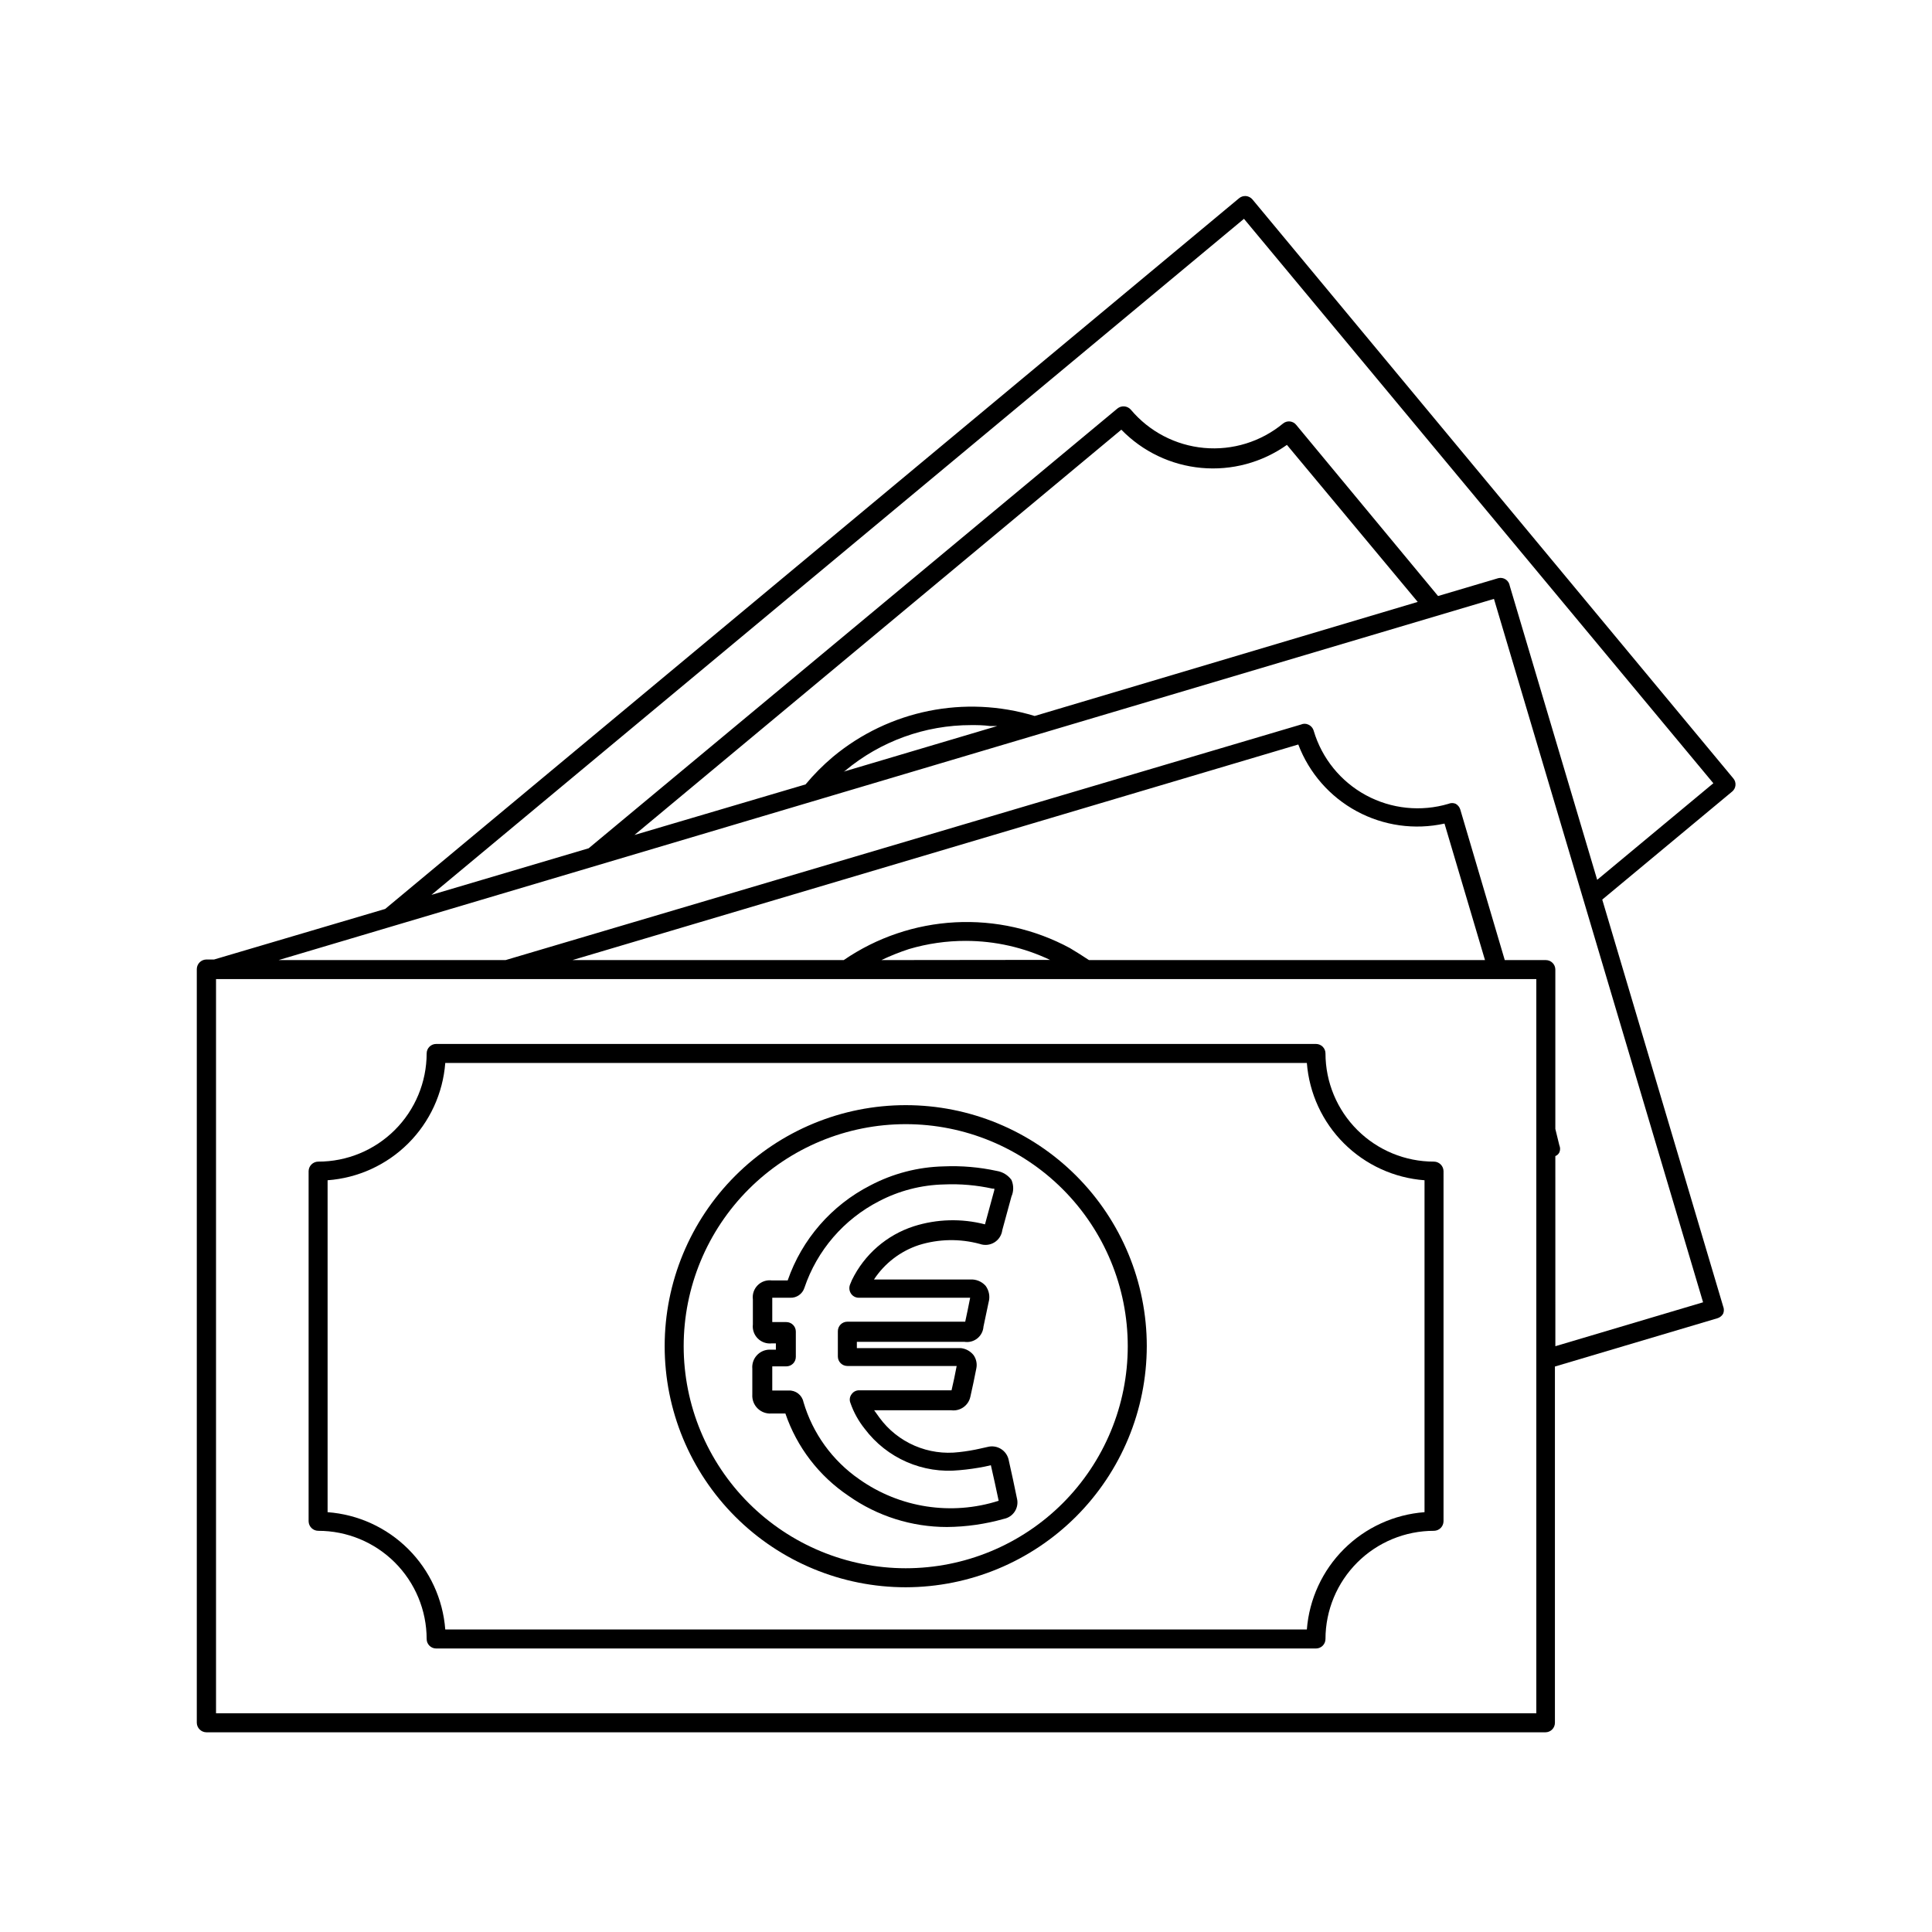
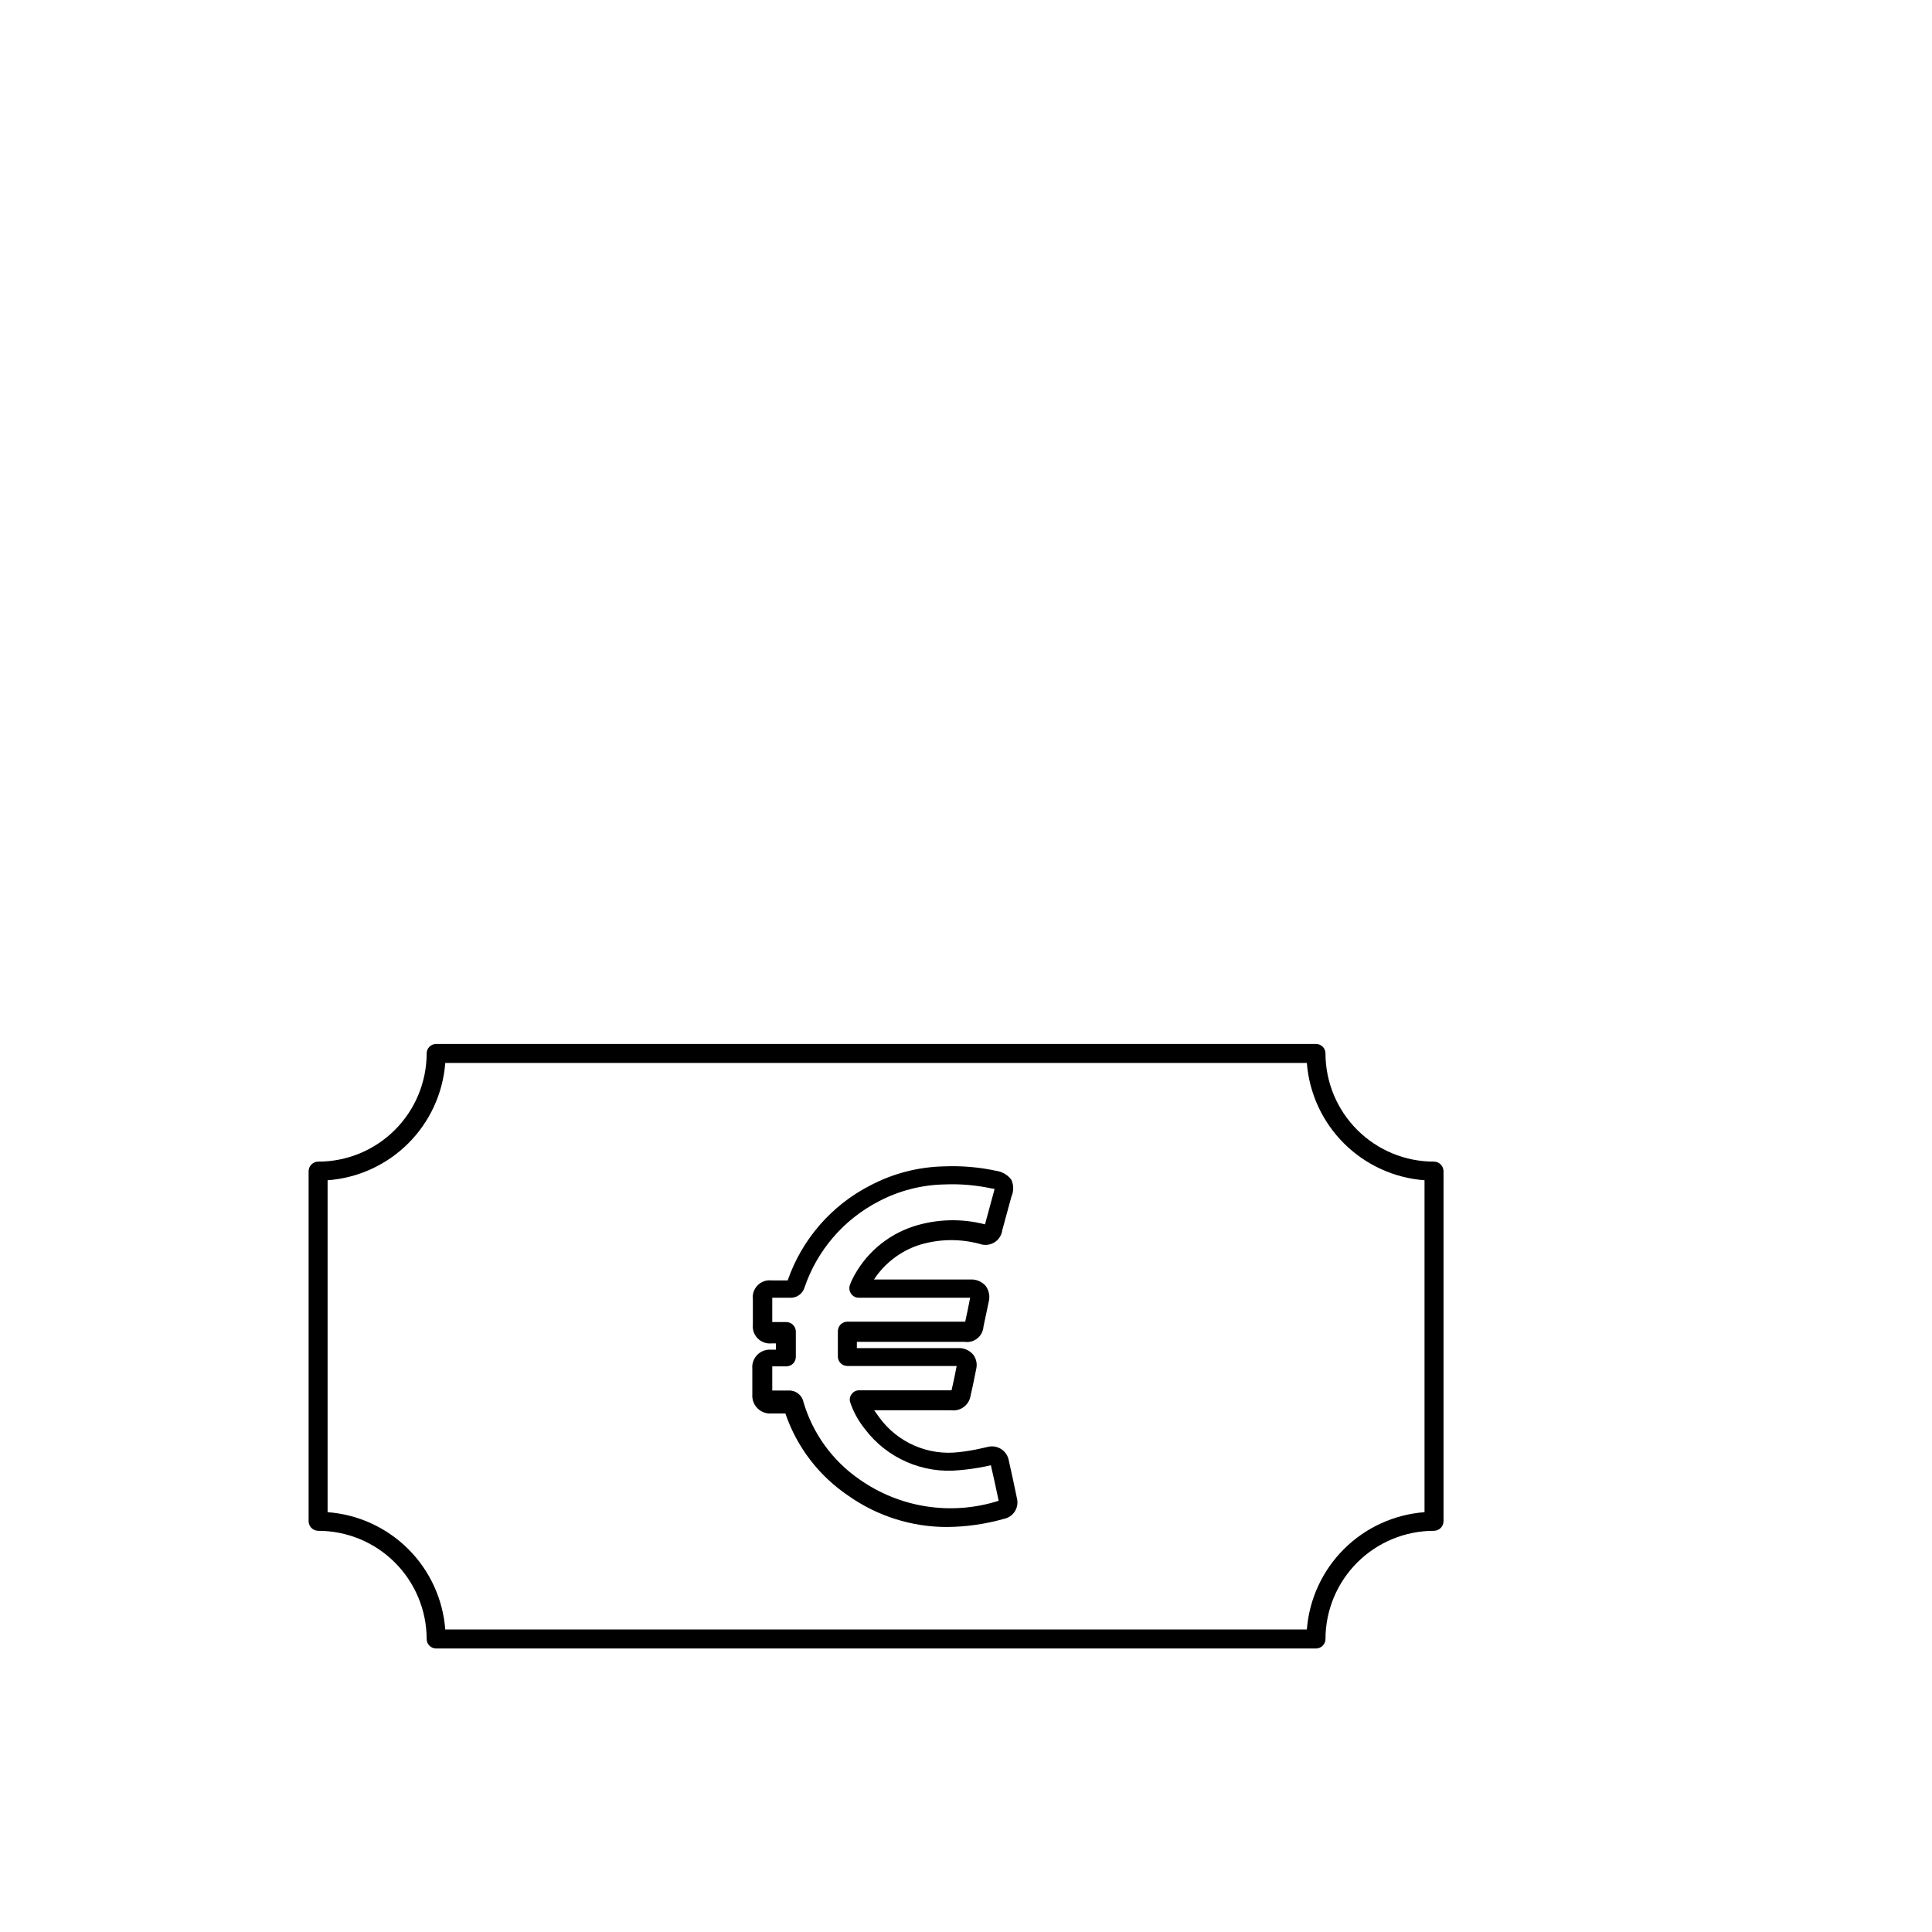
<svg xmlns="http://www.w3.org/2000/svg" fill="#000000" width="800px" height="800px" version="1.1" viewBox="144 144 512 512">
  <g>
-     <path d="m475.92 196.86c-0.434-0.512-1.047-0.836-1.711-0.906-0.68-0.059-1.352 0.16-1.867 0.602l-226.26 188.32-45.344 13.402h-2.066c-1.379 0.027-2.492 1.141-2.519 2.519v199.76c0.027 1.379 1.141 2.492 2.519 2.519h354.88c0.668 0 1.309-0.266 1.781-0.738s0.738-1.113 0.738-1.781v-94.414l43.074-12.797h0.004c0.637-0.195 1.18-0.629 1.508-1.211 0.25-0.613 0.25-1.301 0-1.914l-32.043-107.82 34.41-28.617 0.004 0.004c0.516-0.426 0.836-1.035 0.895-1.699 0.059-0.668-0.156-1.324-0.594-1.828zm12.141 144.44c2.871 7.559 8.363 13.836 15.477 17.684 7.113 3.848 15.371 5.012 23.27 3.273l10.73 36.172-104.95 0.004c-1.664-1.109-3.426-2.215-5.039-3.176h0.004c-9.32-5.031-19.848-7.394-30.426-6.836-10.574 0.562-20.793 4.023-29.527 10.012h-71.895zm-110.48 57.133c2.371-1.133 4.812-2.106 7.305-2.922 4.906-1.453 10-2.184 15.117-2.168 7.703 0.016 15.309 1.734 22.266 5.039zm-176.33 199.61v-194.57h349.89v194.57zm354.93-147.67c0.461-0.176 0.836-0.516 1.059-0.957 0.27-0.609 0.27-1.305 0-1.914l-1.059-4.332v-42.219c0-0.668-0.266-1.309-0.738-1.781-0.473-0.473-1.113-0.738-1.781-0.738h-10.883l-11.789-39.902c-0.195-0.641-0.629-1.18-1.207-1.512-0.609-0.27-1.305-0.27-1.914 0-7.305 2.172-15.172 1.355-21.871-2.273-6.699-3.629-11.68-9.77-13.852-17.074-0.211-0.746-0.746-1.355-1.461-1.66-0.609-0.277-1.305-0.277-1.914 0l-210.79 62.422h-60.156l322.09-95.723 55.418 186.41-39.145 11.637zm-188.27-102.07c9.379-7.856 21.223-12.152 33.453-12.145 1.613 0 3.223 0 5.039 0.25h1.863l-40.707 12.09zm-3.176-3.731c-2.629 2.219-5.055 4.664-7.254 7.305l-45.344 13.402 129.03-107.41c5.629 5.797 13.148 9.391 21.195 10.129 8.047 0.742 16.094-1.422 22.688-6.098l34.66 41.613-101.52 30.23 0.004-0.004c-18.508-5.609-38.594-1.539-53.457 10.832zm179.36-45.344 0.004 0.004c-0.109-0.684-0.496-1.289-1.07-1.672-0.574-0.383-1.285-0.508-1.953-0.344l-15.973 4.734-37.586-45.344h0.004c-0.418-0.523-1.027-0.855-1.691-0.922-0.664-0.066-1.328 0.141-1.836 0.57-5.848 4.82-13.363 7.137-20.91 6.449-7.547-0.691-14.516-4.328-19.395-10.129-0.914-1.055-2.5-1.188-3.578-0.301l-140.11 116.53-41.664 12.344 215.33-179.16 124.39 149.58-30.785 25.594z" />
    <path d="m526.55 454.36c-0.027-1.379-1.137-2.492-2.519-2.519-7.613 0.016-14.926-3-20.32-8.375-5.394-5.375-8.434-12.676-8.445-20.293 0-0.668-0.266-1.309-0.738-1.781-0.473-0.469-1.113-0.734-1.781-0.734h-233.16c-1.391 0-2.519 1.125-2.519 2.516-0.012 7.617-3.051 14.918-8.445 20.293-5.394 5.375-12.703 8.391-20.32 8.375-1.379 0.027-2.492 1.141-2.519 2.519v92.801c0.027 1.383 1.141 2.492 2.519 2.519 7.617-0.012 14.926 3 20.32 8.375 5.394 5.379 8.434 12.676 8.445 20.293 0 0.668 0.266 1.309 0.738 1.781 0.473 0.473 1.113 0.738 1.781 0.738h233.16c0.668 0 1.309-0.266 1.781-0.738s0.738-1.113 0.738-1.781c0.012-7.617 3.051-14.914 8.445-20.293 5.394-5.375 12.707-8.387 20.32-8.375 1.383-0.027 2.492-1.137 2.519-2.519zm-264.55 121.47c-0.617-8.055-4.102-15.625-9.824-21.328-5.723-5.703-13.301-9.164-21.359-9.758v-87.965c8.059-0.59 15.637-4.055 21.359-9.758 5.723-5.703 9.207-13.27 9.824-21.328h228.33c0.629 8.055 4.117 15.617 9.836 21.316 5.723 5.703 13.297 9.168 21.348 9.77v87.965c-8.051 0.602-15.625 4.066-21.348 9.77-5.719 5.703-9.207 13.266-9.836 21.316z" />
-     <path d="m447.91 500.76c0-16.945-6.731-33.191-18.711-45.172-11.98-11.98-28.23-18.711-45.172-18.711s-33.191 6.731-45.172 18.711c-11.98 11.98-18.711 28.227-18.711 45.172 0 16.941 6.731 33.191 18.711 45.172 11.98 11.98 28.23 18.711 45.172 18.711 16.934-0.027 33.168-6.766 45.145-18.742 11.973-11.973 18.711-28.207 18.738-45.141zm-122.73 0c0-15.609 6.199-30.574 17.234-41.609 11.035-11.039 26.004-17.238 41.609-17.238 15.605 0 30.574 6.199 41.609 17.238 11.035 11.035 17.234 26 17.234 41.609 0 15.605-6.199 30.574-17.234 41.609-11.035 11.035-26.004 17.234-41.609 17.234-15.602-0.012-30.562-6.219-41.594-17.25-11.035-11.031-17.238-25.992-17.25-41.594z" />
    <path d="m368.86 540.41c7.641 5.379 16.754 8.262 26.098 8.262 5.113-0.043 10.195-0.77 15.113-2.164 1.191-0.238 2.234-0.957 2.883-1.988 0.648-1.027 0.844-2.277 0.543-3.453-0.656-3.324-1.41-6.648-2.168-10.078h0.004c-0.238-1.238-0.98-2.324-2.051-2.996-1.074-0.668-2.375-0.859-3.594-0.531l-1.812 0.402v0.004c-1.879 0.43-3.777 0.75-5.695 0.957-4.012 0.492-8.082-0.09-11.793-1.695-3.711-1.602-6.926-4.164-9.316-7.426l-1.41-1.965h20.457c2.348 0.289 4.531-1.262 5.035-3.578 0.555-2.469 1.109-5.039 1.562-7.406 0.289-1.254 0.035-2.57-0.703-3.625-0.824-1.035-2.016-1.703-3.328-1.863h-27.609v-1.664h28.516c1.215 0.188 2.449-0.145 3.406-0.91s1.551-1.898 1.633-3.121l1.359-6.449c0.43-1.504 0.133-3.125-0.805-4.383-1.031-1.148-2.539-1.762-4.082-1.66h-25.492c2.82-4.297 7.012-7.508 11.891-9.121 5.25-1.641 10.863-1.742 16.172-0.301 1.281 0.453 2.699 0.301 3.856-0.414 1.156-0.715 1.922-1.918 2.09-3.266l2.418-8.867c0.625-1.41 0.625-3.019 0-4.434-0.93-1.27-2.324-2.121-3.879-2.367-4.613-1.004-9.34-1.41-14.055-1.207-6.785 0.152-13.441 1.875-19.449 5.035-10.281 5.254-18.133 14.281-21.914 25.191h-4.184c-1.383-0.184-2.777 0.285-3.762 1.273-0.988 0.988-1.461 2.379-1.277 3.766v6.602-0.004c-0.164 1.383 0.316 2.762 1.297 3.742 0.984 0.984 2.363 1.461 3.742 1.297h1.059v1.664h-1.664c-1.293 0.008-2.523 0.559-3.394 1.516-0.871 0.957-1.301 2.234-1.188 3.523v6.852c-0.09 1.359 0.41 2.695 1.375 3.66s2.301 1.465 3.664 1.375h3.727c3.039 8.906 8.914 16.57 16.727 21.816zm-11.941-24.887c-0.391-1.836-2.055-3.113-3.93-3.023h-0.301-4.031v-6.398h3.727c0.668 0 1.312-0.266 1.781-0.738 0.473-0.473 0.738-1.113 0.738-1.781v-6.699c0-0.668-0.266-1.312-0.738-1.781-0.469-0.473-1.113-0.738-1.781-0.738h-3.727v-6.449h4.734c1.707 0.082 3.258-0.992 3.781-2.621 3.356-9.941 10.461-18.184 19.797-22.973 5.328-2.785 11.223-4.301 17.23-4.434 4.297-0.188 8.598 0.188 12.797 1.109h0.504c-0.012 0.133-0.012 0.266 0 0.402l-2.469 9.066c-6.203-1.605-12.73-1.43-18.84 0.504-7.191 2.316-13.121 7.465-16.426 14.258l-0.504 1.211c-0.301 0.785-0.207 1.664 0.254 2.367 0.457 0.695 1.234 1.109 2.062 1.109h29.523c-0.402 2.117-0.855 4.231-1.309 6.348h-31.234c-1.395 0-2.519 1.129-2.519 2.519v6.699c0 0.668 0.266 1.309 0.738 1.781 0.473 0.473 1.113 0.738 1.781 0.738h28.969c-0.402 2.168-0.855 4.281-1.359 6.449h-24.438c-0.824-0.031-1.609 0.367-2.066 1.059-0.492 0.648-0.605 1.512-0.301 2.266 0.855 2.484 2.137 4.801 3.777 6.852 5.883 7.836 15.449 12.008 25.191 10.984 2.25-0.195 4.484-0.516 6.699-0.957l1.562-0.352c0.707 3.023 1.359 6.098 2.066 9.422v-0.004c-12.523 4-26.191 1.891-36.93-5.691-7.137-4.941-12.367-12.176-14.812-20.504z" />
  </g>
</svg>